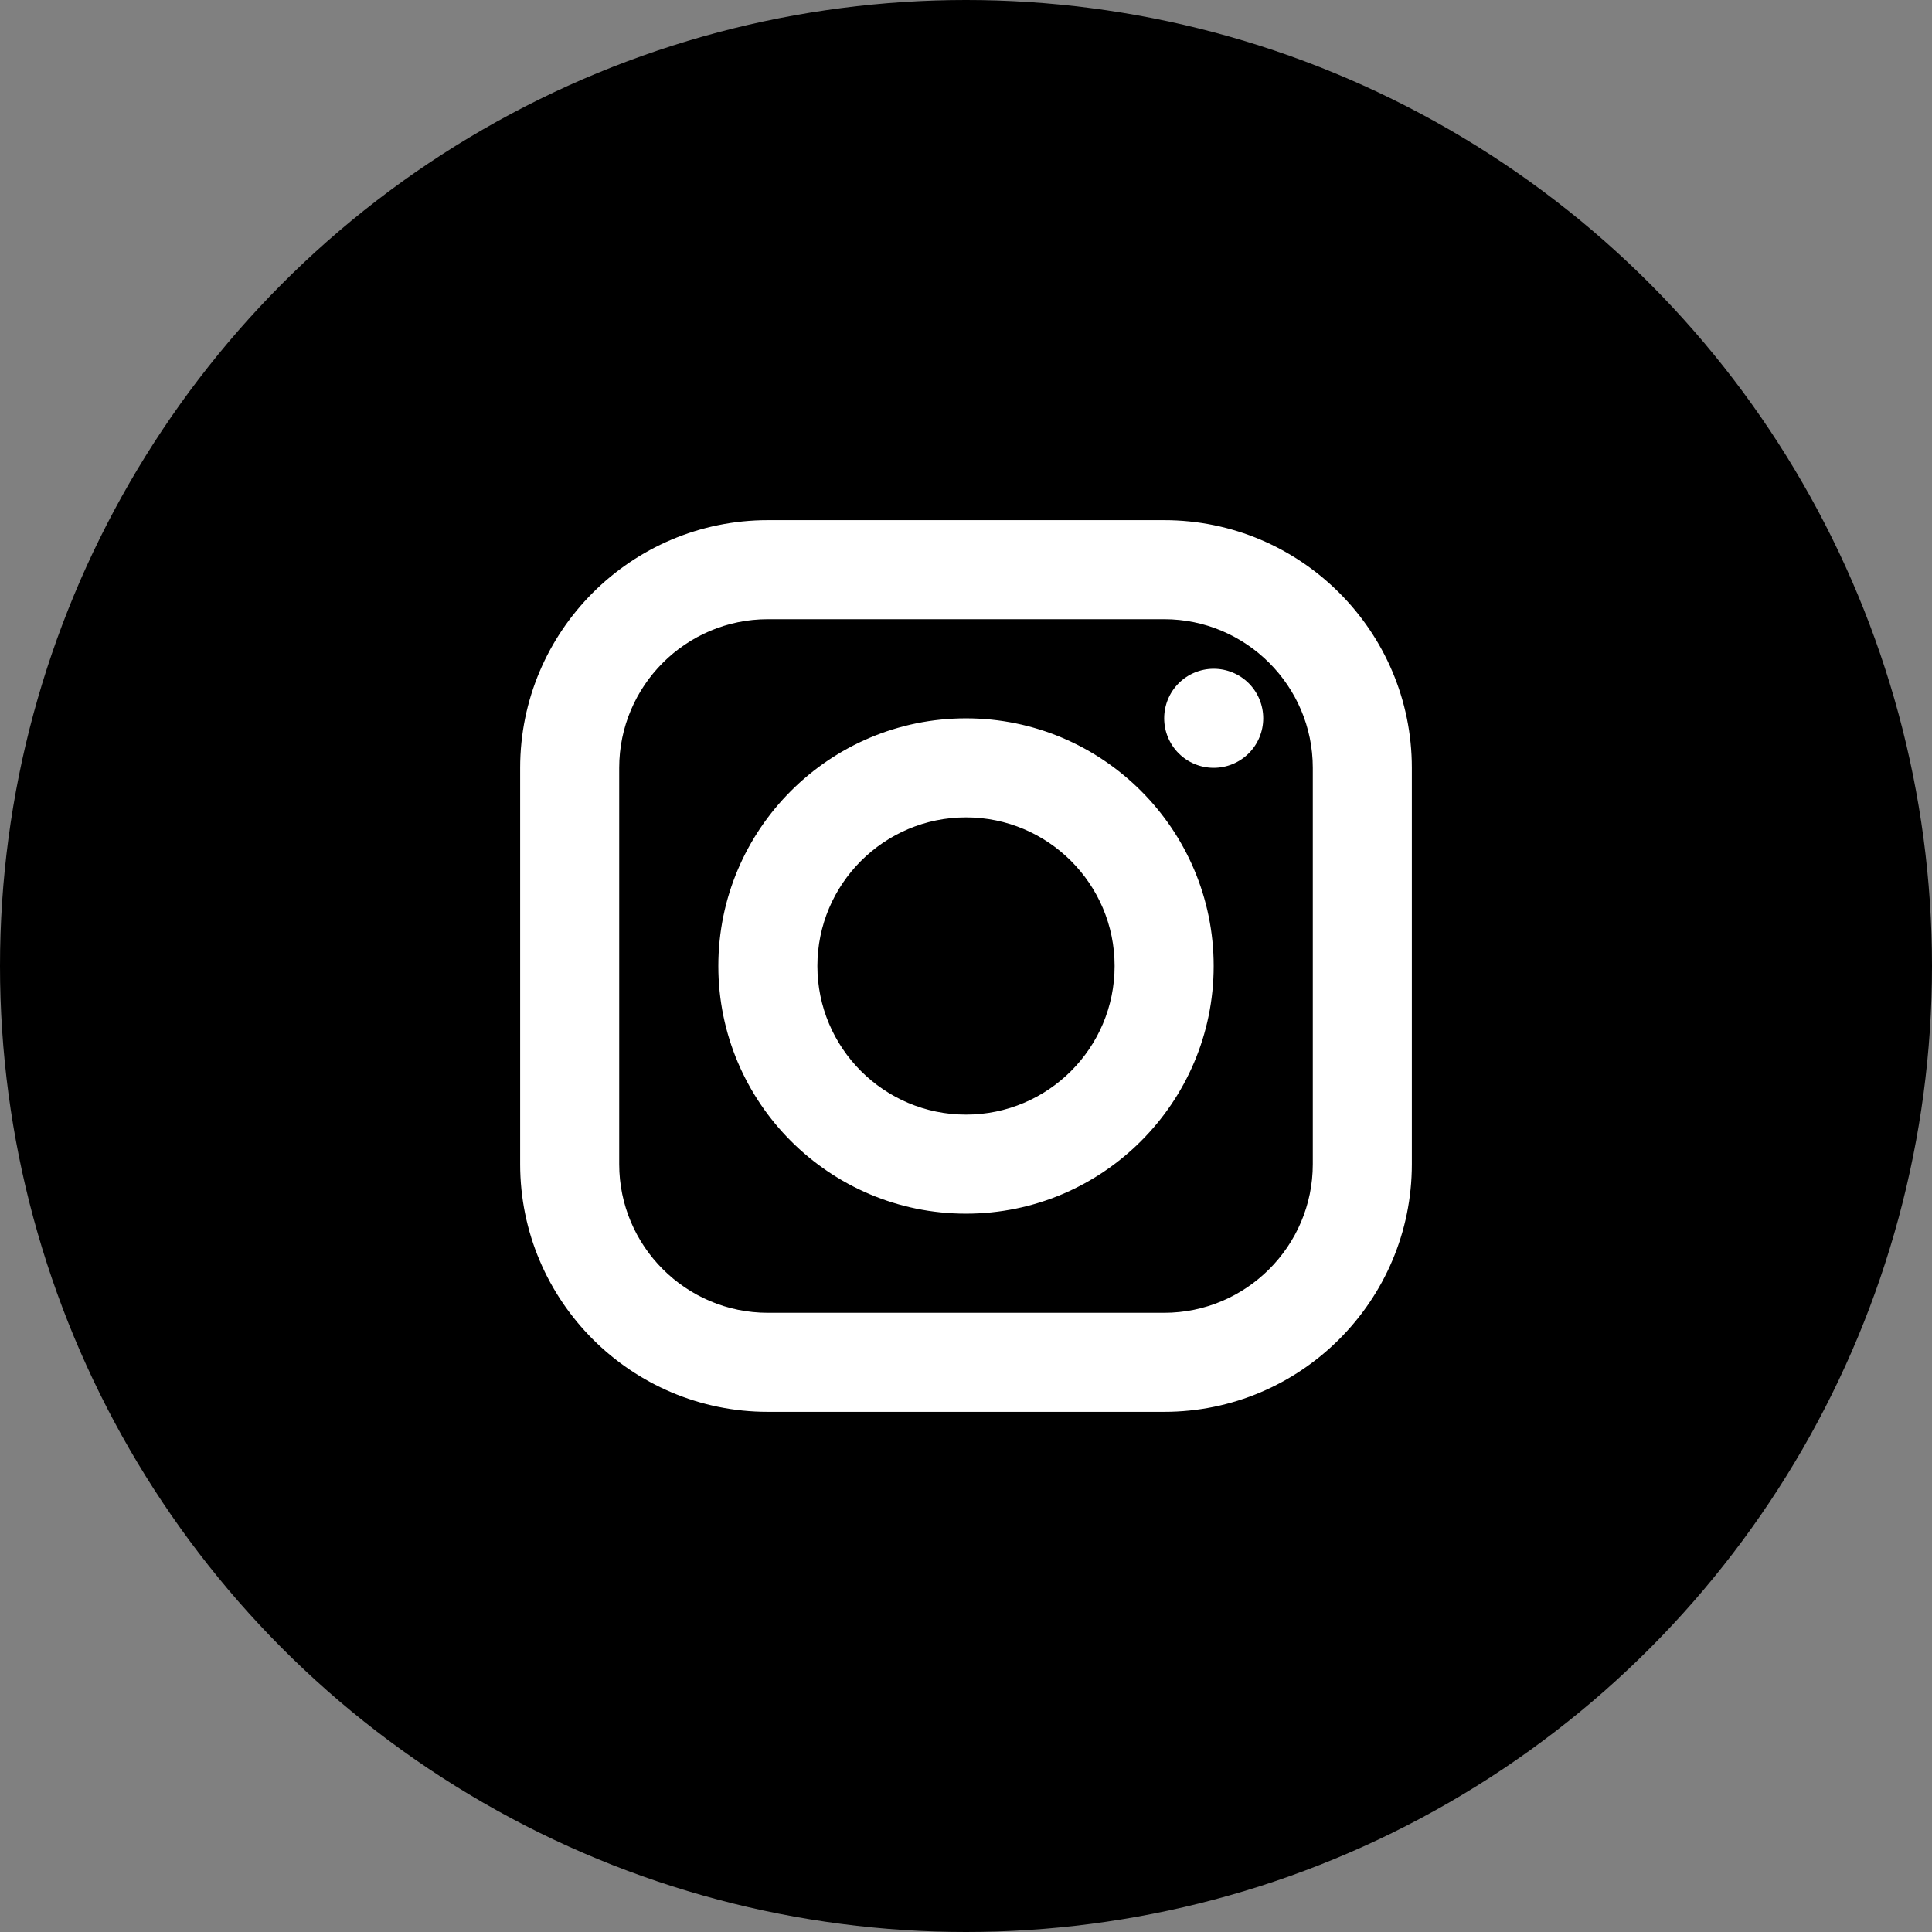
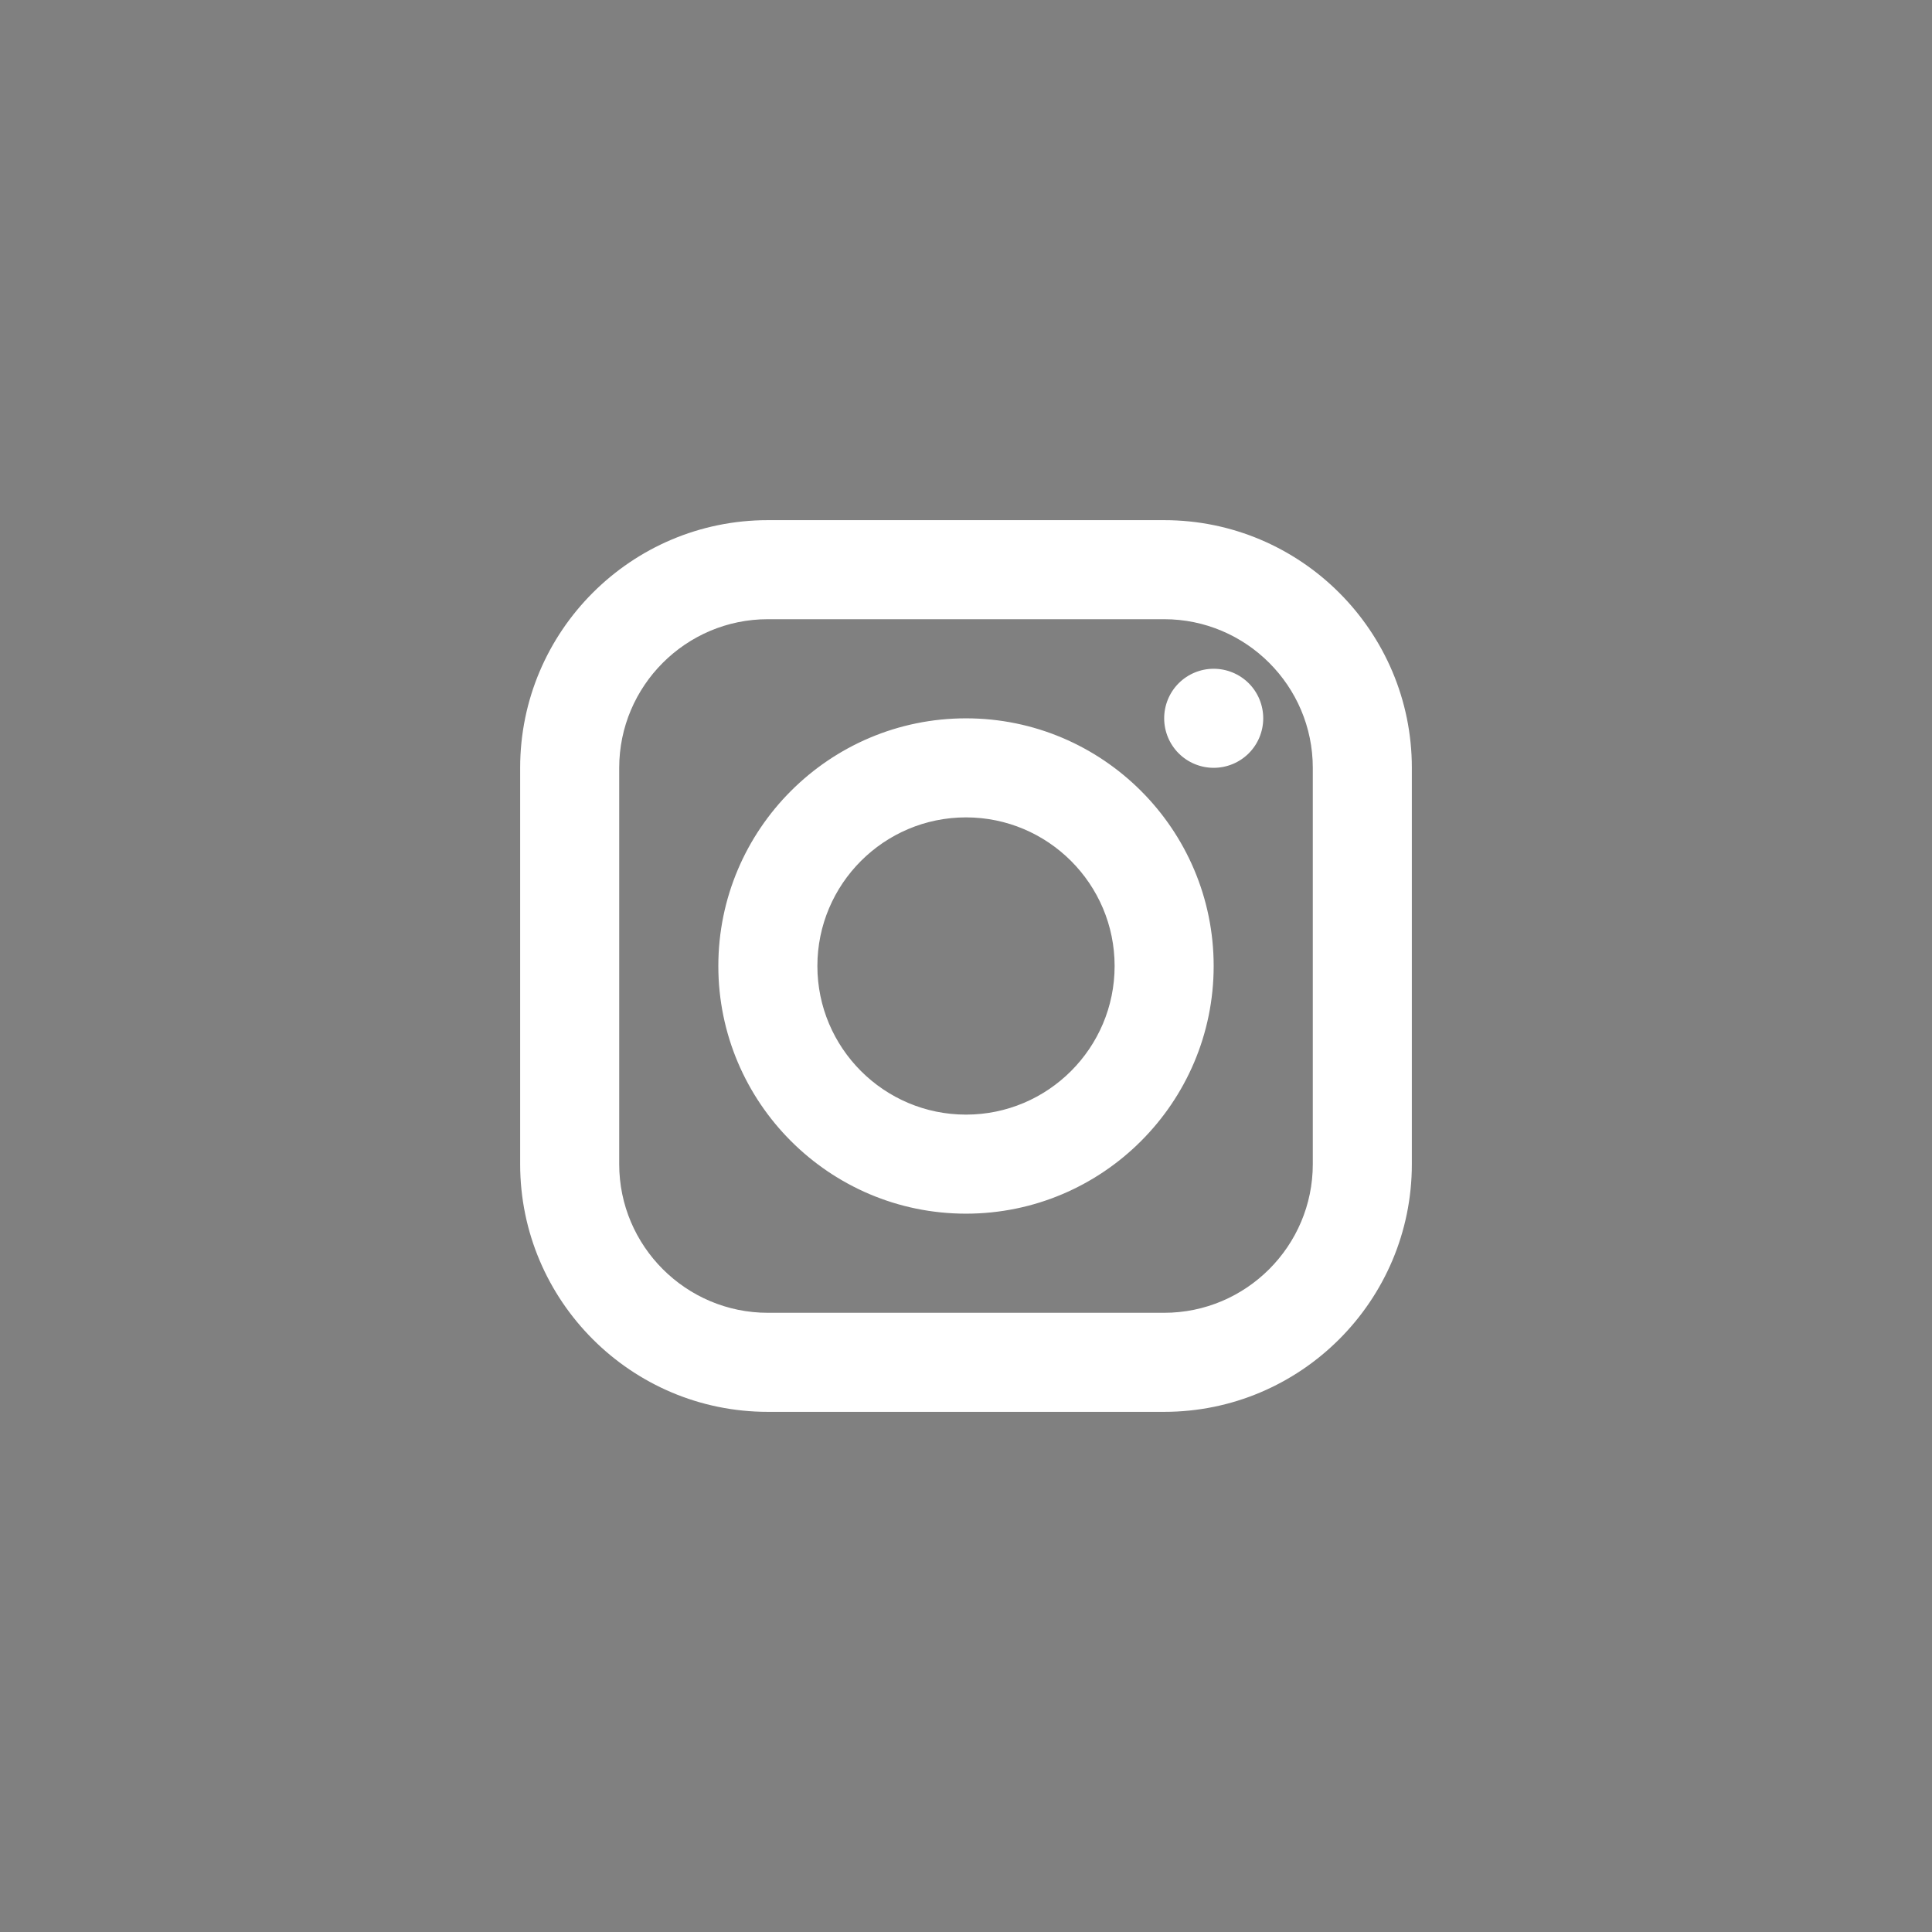
<svg xmlns="http://www.w3.org/2000/svg" width="26" height="26" viewBox="0 0 26 26" fill="none">
  <rect x="0" y="0" width="26" height="26" fill="#808080" stroke="none" />
-   <circle cx="13" cy="13" r="13" fill="black" />
  <path d="M10.333 7C8.495 7 7 8.495 7 10.333V15.667C7 17.505 8.495 19 10.333 19H15.667C17.505 19 19 17.505 19 15.667V10.333C19 8.495 17.505 7 15.667 7H10.333ZM10.333 8.333H15.667C16.769 8.333 17.667 9.231 17.667 10.333V15.667C17.667 16.769 16.769 17.667 15.667 17.667H10.333C9.231 17.667 8.333 16.769 8.333 15.667V10.333C8.333 9.231 9.231 8.333 10.333 8.333ZM16.333 9C16.157 9 15.987 9.07 15.862 9.195C15.737 9.32 15.667 9.49 15.667 9.667C15.667 9.843 15.737 10.013 15.862 10.138C15.987 10.263 16.157 10.333 16.333 10.333C16.51 10.333 16.68 10.263 16.805 10.138C16.93 10.013 17 9.843 17 9.667C17 9.49 16.93 9.32 16.805 9.195C16.68 9.07 16.51 9 16.333 9ZM13 9.667C11.162 9.667 9.667 11.162 9.667 13C9.667 14.838 11.162 16.333 13 16.333C14.838 16.333 16.333 14.838 16.333 13C16.333 11.162 14.838 9.667 13 9.667ZM13 11C14.103 11 15 11.897 15 13C15 14.103 14.103 15 13 15C11.897 15 11 14.103 11 13C11 11.897 11.897 11 13 11Z" fill="white" />
</svg>